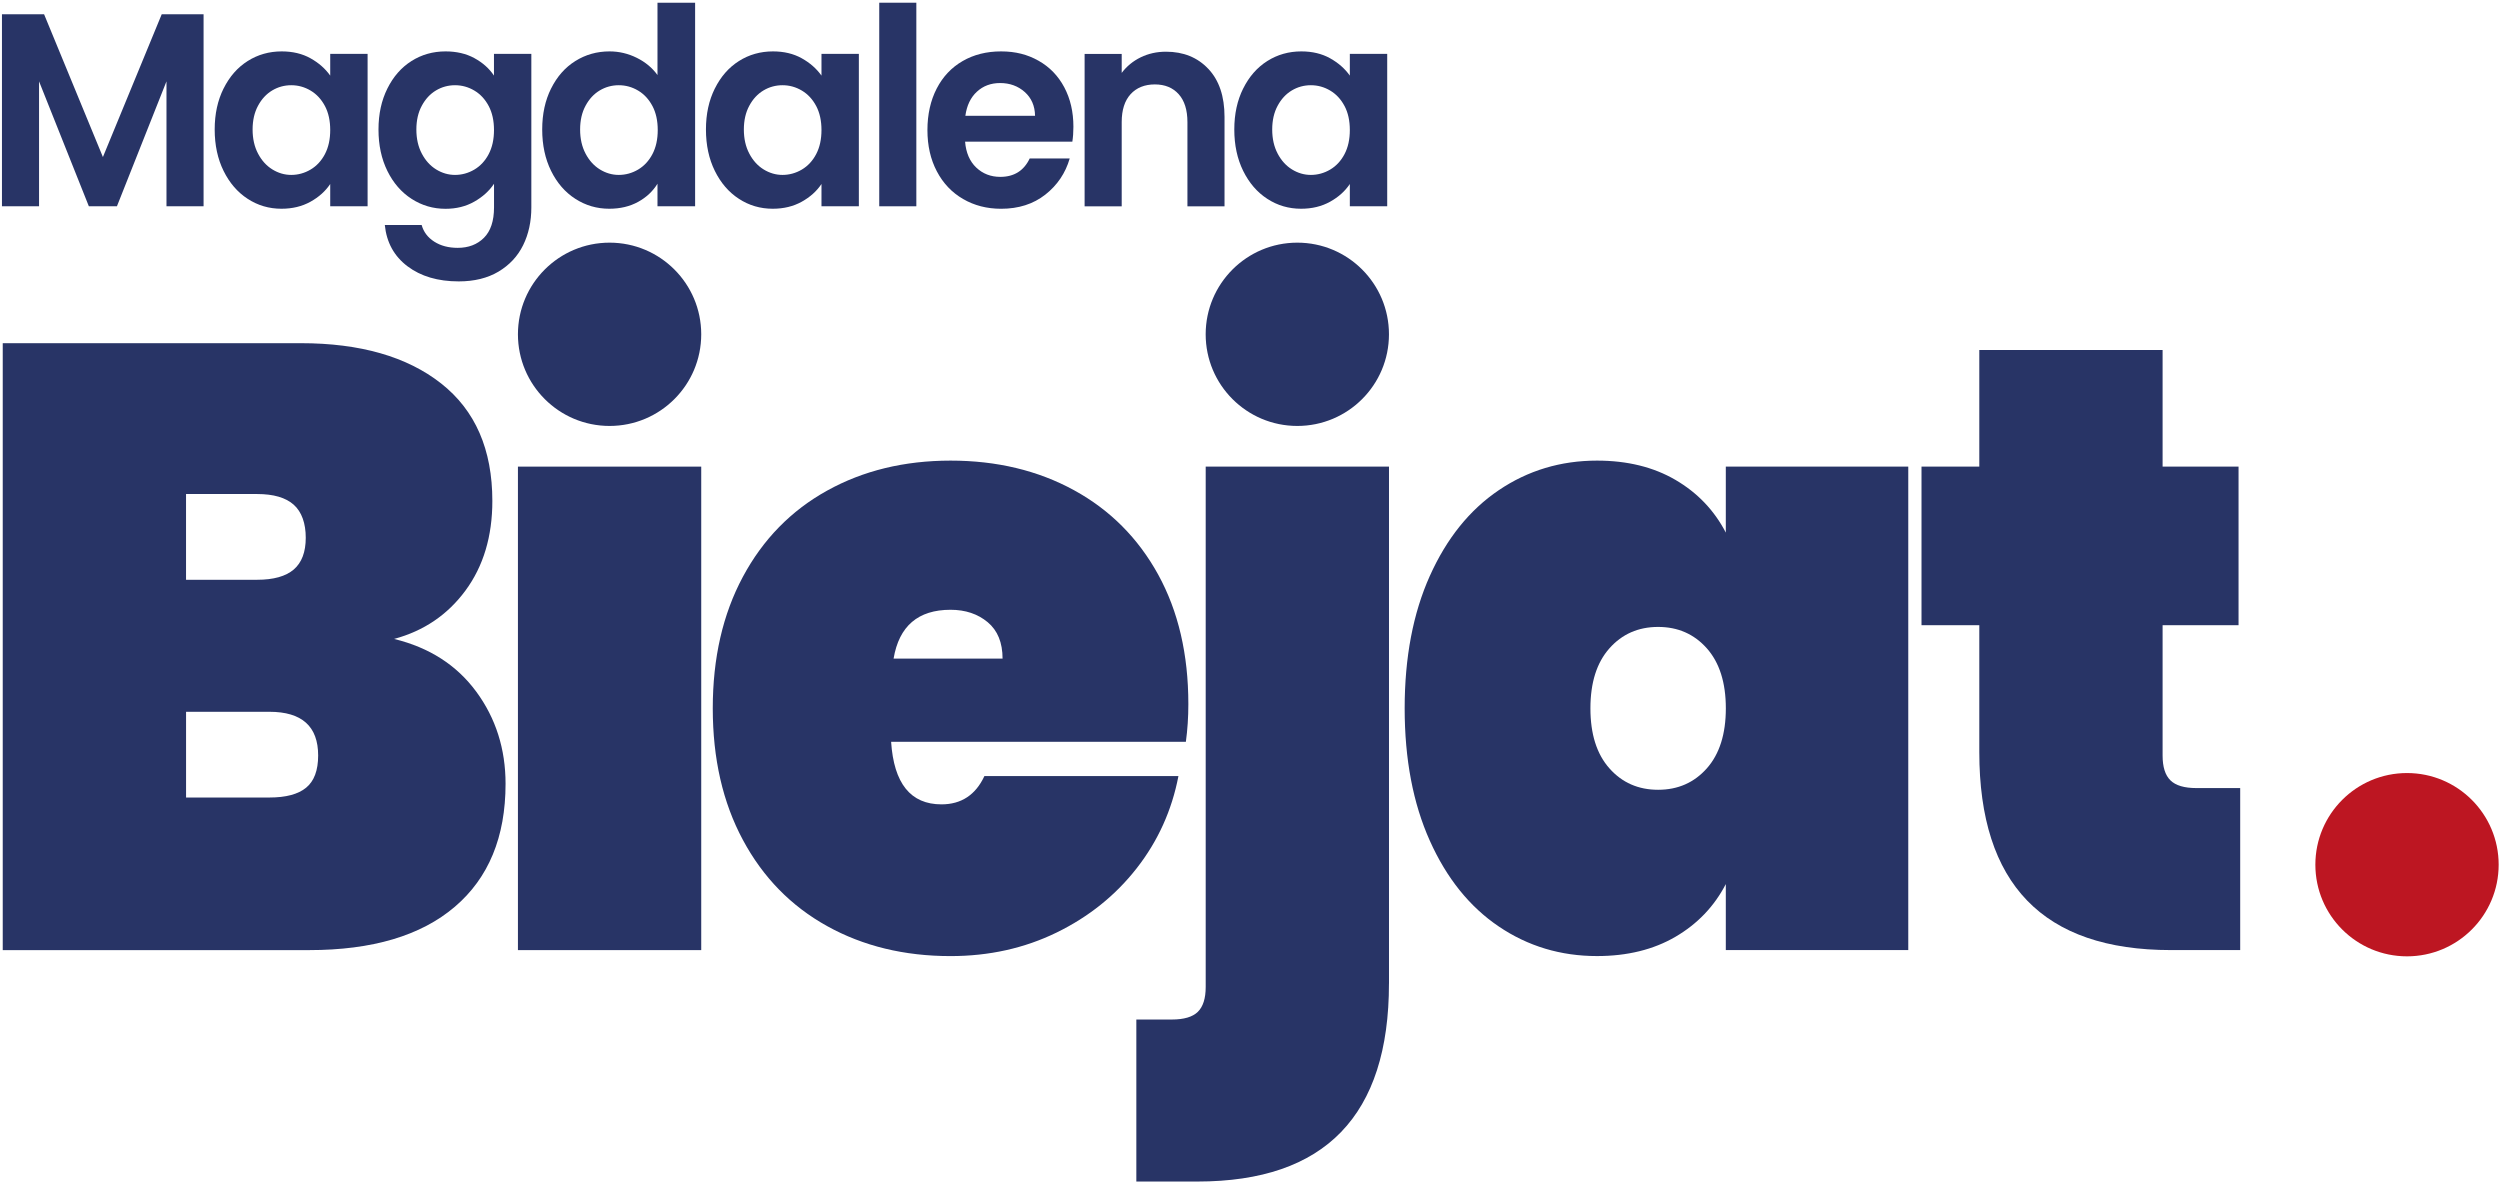
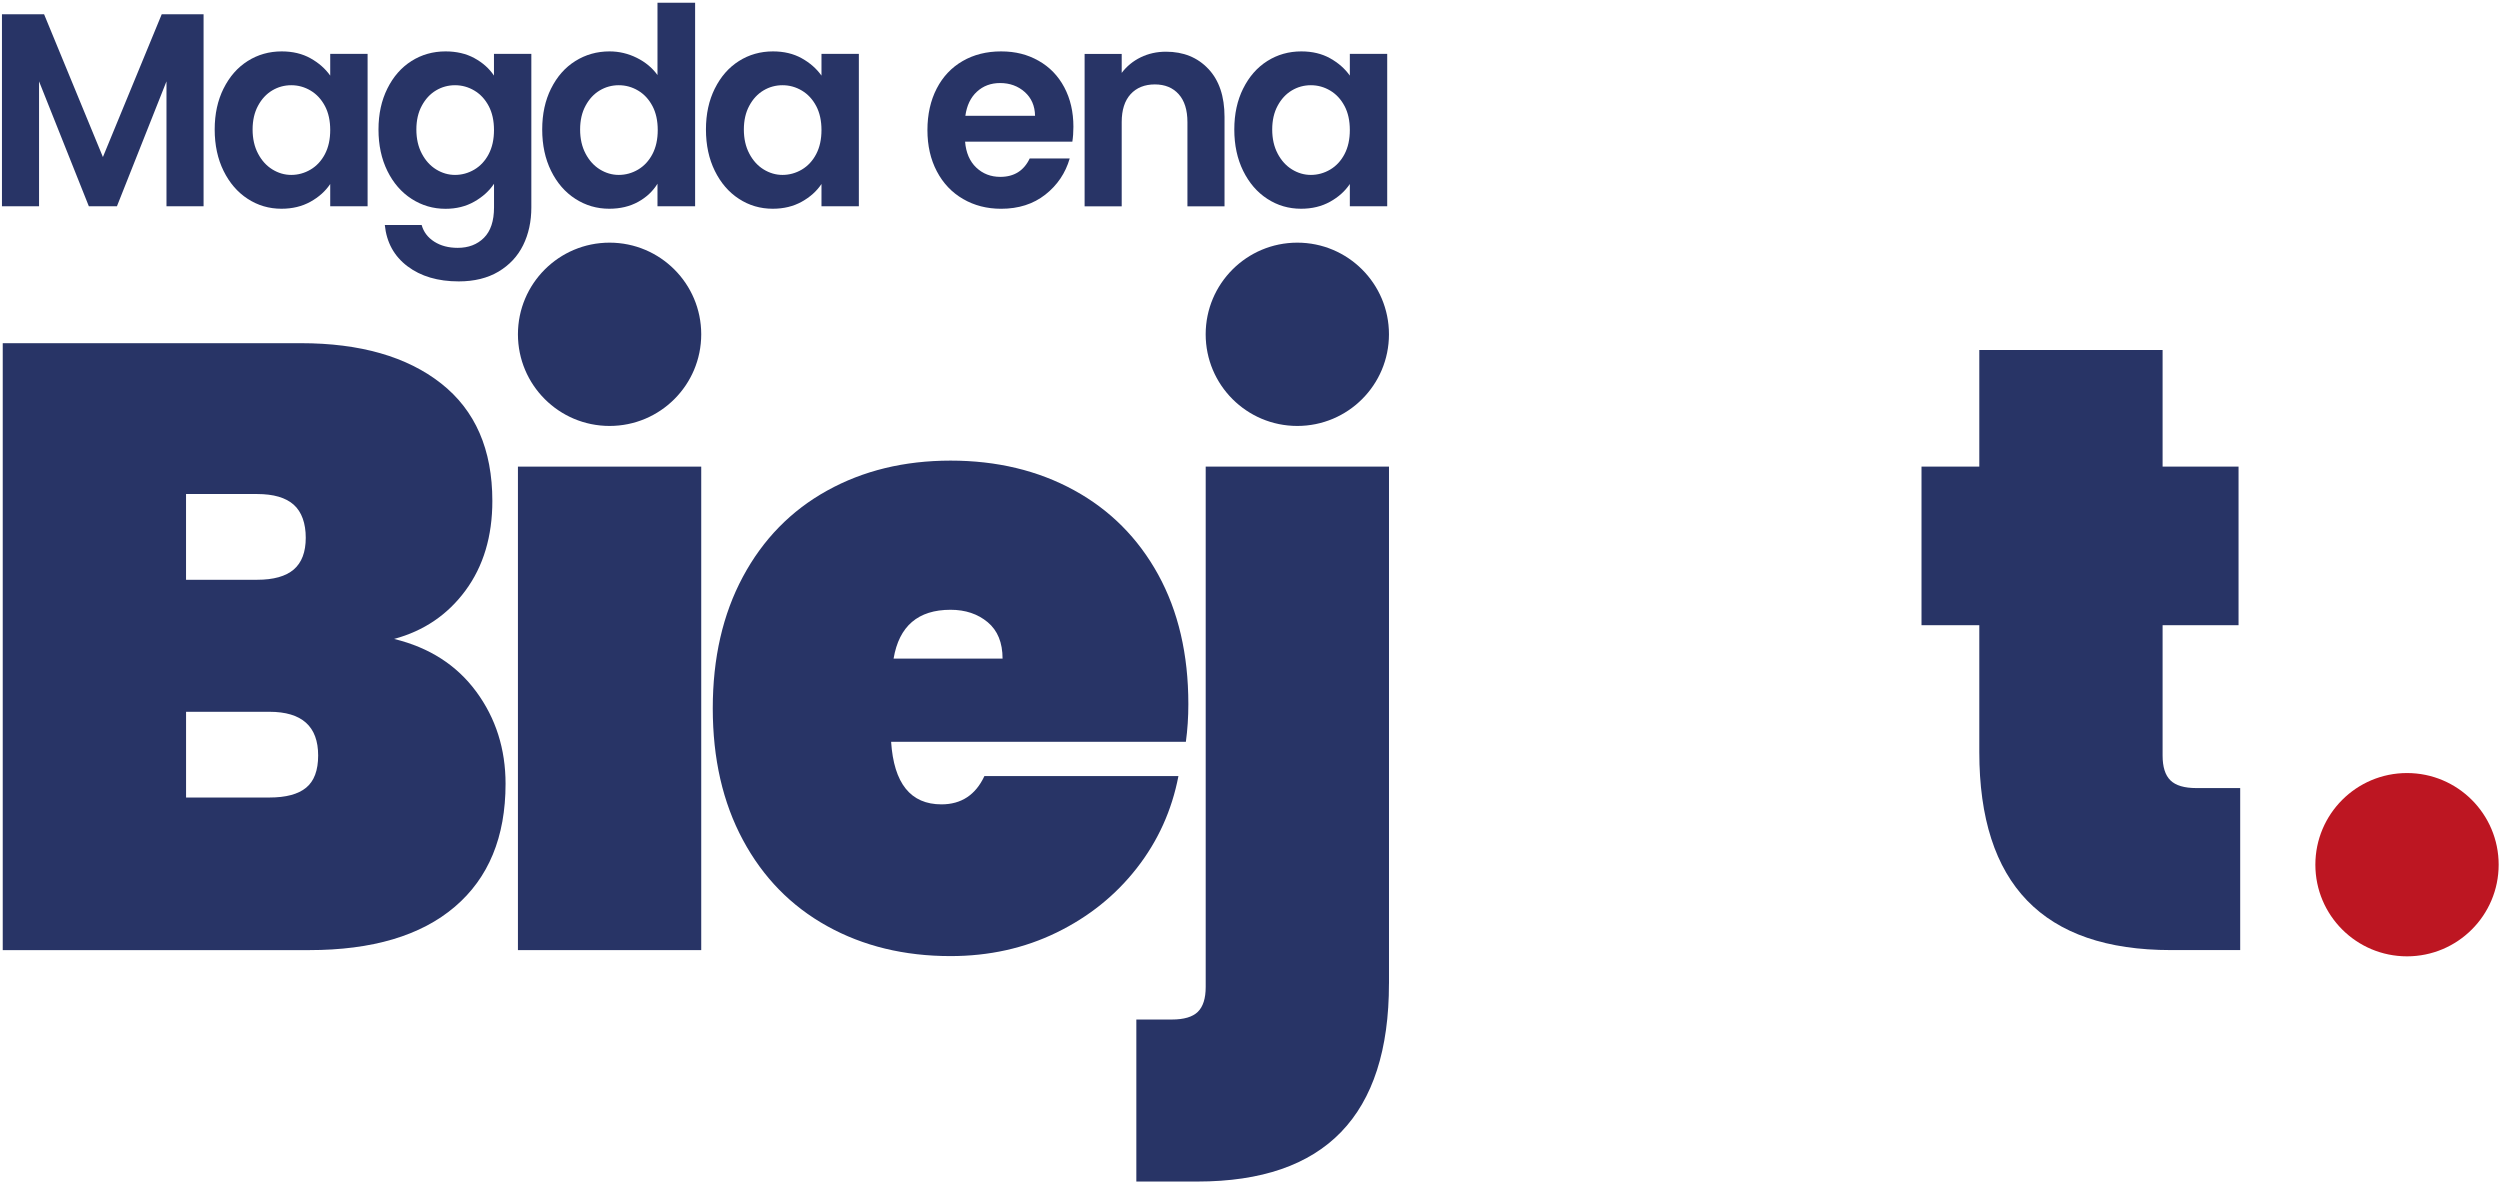
<svg xmlns="http://www.w3.org/2000/svg" width="895" height="423" viewBox="0 0 895 423" fill="none">
  <path d="M72.88 5.1V73.85H59.6V29.13L41.86 73.85H31.81L13.98 29.13V73.85H0.7V5.1H15.78L36.84 56.22L57.9 5.1H72.89H72.88Z" fill="#283466" />
  <path d="M80.04 31.7C82.16 27.43 85.04 24.15 88.67 21.85C92.31 19.55 96.37 18.4 100.86 18.4C104.78 18.4 108.21 19.22 111.15 20.86C114.09 22.5 116.45 24.57 118.22 27.07V19.29H131.6V73.85H118.22V65.87C116.51 68.43 114.16 70.55 111.15 72.22C108.15 73.89 104.68 74.73 100.76 74.73C96.33 74.73 92.3 73.55 88.67 71.18C85.03 68.82 82.16 65.48 80.04 61.18C77.92 56.88 76.86 51.94 76.86 46.36C76.86 40.78 77.92 35.95 80.04 31.68V31.7ZM116.32 37.95C115.05 35.55 113.35 33.71 111.2 32.43C109.05 31.15 106.74 30.51 104.28 30.51C101.82 30.51 99.54 31.13 97.45 32.38C95.36 33.63 93.67 35.45 92.38 37.85C91.08 40.25 90.43 43.09 90.43 46.37C90.43 49.65 91.08 52.53 92.38 54.99C93.67 57.45 95.38 59.34 97.5 60.65C99.62 61.96 101.88 62.62 104.28 62.62C106.68 62.62 109.05 61.98 111.2 60.7C113.35 59.42 115.06 57.58 116.32 55.18C117.58 52.78 118.22 49.91 118.22 46.56C118.22 43.21 117.59 40.34 116.32 37.94V37.95Z" fill="#283466" />
  <path d="M169.82 20.81C172.79 22.42 175.13 24.5 176.84 27.06V19.28H190.22V74.24C190.22 79.3 189.24 83.81 187.28 87.78C185.32 91.75 182.38 94.9 178.46 97.24C174.54 99.57 169.79 100.74 164.23 100.74C156.77 100.74 150.65 98.93 145.87 95.32C141.09 91.71 138.39 86.78 137.76 80.55H150.95C151.65 83.05 153.15 85.03 155.46 86.51C157.77 87.99 160.57 88.73 163.86 88.73C167.72 88.73 170.85 87.53 173.25 85.14C175.65 82.74 176.86 79.11 176.86 74.26V65.79C175.15 68.35 172.8 70.49 169.79 72.19C166.79 73.9 163.35 74.75 159.5 74.75C155.07 74.75 151.03 73.57 147.36 71.2C143.69 68.84 140.8 65.5 138.68 61.2C136.56 56.9 135.5 51.96 135.5 46.38C135.5 40.8 136.56 35.97 138.68 31.7C140.8 27.43 143.68 24.15 147.31 21.85C150.95 19.55 155.01 18.4 159.5 18.4C163.42 18.4 166.87 19.2 169.84 20.81H169.82ZM174.95 37.95C173.68 35.55 171.98 33.71 169.83 32.43C167.68 31.15 165.37 30.51 162.91 30.51C160.45 30.51 158.17 31.13 156.08 32.38C153.99 33.63 152.3 35.45 151.01 37.85C149.71 40.25 149.06 43.09 149.06 46.37C149.06 49.65 149.71 52.53 151.01 54.99C152.3 57.45 154.01 59.34 156.13 60.65C158.25 61.96 160.51 62.62 162.91 62.62C165.31 62.62 167.68 61.98 169.83 60.7C171.98 59.42 173.69 57.58 174.95 55.18C176.21 52.78 176.85 49.91 176.85 46.56C176.85 43.21 176.22 40.34 174.95 37.94V37.95Z" fill="#283466" />
  <path d="M197.29 31.7C199.41 27.43 202.3 24.15 205.97 21.85C209.64 19.55 213.72 18.4 218.21 18.4C221.63 18.4 224.88 19.17 227.98 20.71C231.08 22.25 233.54 24.3 235.38 26.87V0.97H248.85V73.85H235.38V65.77C233.73 68.46 231.43 70.63 228.45 72.27C225.47 73.91 222.03 74.73 218.11 74.73C213.68 74.73 209.64 73.55 205.97 71.18C202.3 68.82 199.41 65.48 197.29 61.18C195.17 56.88 194.11 51.94 194.11 46.36C194.11 40.78 195.17 35.95 197.29 31.68V31.7ZM233.57 37.95C232.3 35.55 230.6 33.71 228.45 32.43C226.3 31.15 223.99 30.51 221.53 30.51C219.07 30.51 216.79 31.13 214.7 32.38C212.61 33.63 210.92 35.45 209.63 37.85C208.33 40.25 207.68 43.09 207.68 46.37C207.68 49.65 208.33 52.53 209.63 54.99C210.92 57.45 212.63 59.34 214.75 60.65C216.87 61.96 219.13 62.62 221.53 62.62C223.93 62.62 226.3 61.98 228.45 60.7C230.6 59.42 232.31 57.58 233.57 55.18C234.83 52.78 235.47 49.91 235.47 46.56C235.47 43.21 234.84 40.34 233.57 37.94V37.95Z" fill="#283466" />
  <path d="M255.91 31.7C258.03 27.43 260.91 24.15 264.54 21.85C268.18 19.55 272.24 18.4 276.73 18.4C280.65 18.4 284.08 19.22 287.02 20.86C289.96 22.5 292.32 24.57 294.09 27.07V19.29H307.47V73.85H294.09V65.87C292.38 68.43 290.03 70.55 287.02 72.22C284.02 73.89 280.55 74.73 276.63 74.73C272.2 74.73 268.17 73.55 264.54 71.18C260.9 68.82 258.03 65.48 255.91 61.18C253.79 56.88 252.73 51.94 252.73 46.36C252.73 40.78 253.79 35.95 255.91 31.68V31.7ZM292.19 37.95C290.92 35.55 289.22 33.71 287.07 32.43C284.92 31.15 282.61 30.51 280.15 30.51C277.69 30.51 275.41 31.13 273.32 32.38C271.23 33.63 269.54 35.45 268.25 37.85C266.95 40.25 266.3 43.09 266.3 46.37C266.3 49.65 266.95 52.53 268.25 54.99C269.54 57.45 271.25 59.34 273.37 60.65C275.49 61.96 277.75 62.62 280.15 62.62C282.55 62.62 284.92 61.98 287.07 60.7C289.22 59.42 290.93 57.58 292.19 55.18C293.45 52.78 294.09 49.91 294.09 46.56C294.09 43.21 293.46 40.34 292.19 37.94V37.95Z" fill="#283466" />
-   <path d="M328.05 0.97V73.85H314.77V0.97H328.05Z" fill="#283466" />
  <path d="M383.92 50.71H345.5C345.82 54.65 347.14 57.74 349.48 59.97C351.82 62.2 354.7 63.32 358.11 63.32C363.04 63.32 366.55 61.12 368.64 56.72H382.96C381.44 61.97 378.53 66.29 374.23 69.67C369.93 73.05 364.65 74.74 358.39 74.74C353.33 74.74 348.79 73.57 344.78 71.24C340.76 68.91 337.63 65.61 335.39 61.34C333.14 57.07 332.02 52.15 332.02 46.57C332.02 40.99 333.13 35.97 335.34 31.7C337.55 27.43 340.65 24.15 344.64 21.85C348.62 19.55 353.21 18.4 358.39 18.4C363.57 18.4 367.86 19.52 371.81 21.75C375.76 23.98 378.83 27.15 381.01 31.25C383.19 35.35 384.28 40.06 384.28 45.38C384.28 47.35 384.15 49.12 383.9 50.7L383.92 50.71ZM370.55 41.45C370.49 37.9 369.25 35.07 366.85 32.93C364.45 30.8 361.51 29.73 358.03 29.73C354.74 29.73 351.97 30.76 349.73 32.83C347.48 34.9 346.11 37.77 345.6 41.45H370.55Z" fill="#283466" />
  <path d="M432.59 24.66C436.45 28.76 438.38 34.49 438.38 41.85V73.86H425.1V43.72C425.1 39.39 424.06 36.05 421.97 33.72C419.88 31.39 417.04 30.22 413.43 30.22C409.82 30.22 406.87 31.39 404.75 33.72C402.63 36.05 401.57 39.38 401.57 43.72V73.86H388.29V19.3H401.57V26.1C403.34 23.74 405.6 21.88 408.35 20.53C411.1 19.19 414.12 18.51 417.41 18.51C423.67 18.51 428.73 20.56 432.59 24.67V24.66Z" fill="#283466" />
  <path d="M445.06 31.7C447.18 27.43 450.06 24.15 453.69 21.85C457.33 19.55 461.39 18.4 465.88 18.4C469.8 18.4 473.23 19.22 476.17 20.86C479.11 22.5 481.47 24.57 483.24 27.07V19.29H496.62V73.85H483.24V65.87C481.53 68.43 479.18 70.55 476.17 72.22C473.17 73.89 469.7 74.73 465.78 74.73C461.35 74.73 457.32 73.55 453.69 71.18C450.05 68.82 447.18 65.48 445.06 61.18C442.94 56.88 441.88 51.94 441.88 46.36C441.88 40.78 442.94 35.95 445.06 31.68V31.7ZM481.34 37.95C480.07 35.55 478.37 33.71 476.22 32.43C474.07 31.15 471.76 30.51 469.3 30.51C466.84 30.51 464.56 31.13 462.47 32.38C460.38 33.63 458.69 35.45 457.4 37.85C456.1 40.25 455.45 43.09 455.45 46.37C455.45 49.65 456.1 52.53 457.4 54.99C458.69 57.45 460.4 59.34 462.52 60.65C464.64 61.96 466.9 62.62 469.3 62.62C471.7 62.62 474.07 61.98 476.22 60.7C478.37 59.42 480.08 57.58 481.34 55.18C482.6 52.78 483.24 49.91 483.24 46.56C483.24 43.21 482.61 40.34 481.34 37.94V37.95Z" fill="#283466" />
  <path d="M170.5 247.61C177.49 257.12 180.99 268.12 180.99 280.6C180.99 299.63 174.93 314.31 162.81 324.64C150.69 334.97 133.3 340.14 110.64 340.14H0.98V122.86H107.68C128.96 122.86 145.71 127.67 157.93 137.28C170.15 146.9 176.26 160.91 176.26 179.33C176.26 192.02 173.05 202.71 166.65 211.4C160.24 220.1 151.72 225.88 141.08 228.74C153.69 231.81 163.49 238.1 170.49 247.61H170.5ZM66.6 207.56H92.02C97.93 207.56 102.31 206.33 105.17 203.88C108.02 201.42 109.46 197.64 109.46 192.52C109.46 187.4 108.03 183.26 105.17 180.7C102.31 178.14 97.93 176.86 92.02 176.86H66.6V207.55V207.56ZM109.61 281.98C112.46 279.63 113.9 275.79 113.9 270.47C113.9 260.04 108.09 254.82 96.46 254.82H66.61V285.51H96.46C102.37 285.51 106.75 284.34 109.61 281.98Z" fill="#283466" />
  <path d="M251.04 167.05V340.14H185.42V167.05H251.04Z" fill="#283466" />
  <path d="M424.54 265.56H319.02C320 280.5 326.01 287.96 337.05 287.96C344.14 287.96 349.27 284.58 352.42 277.83H421.88C419.52 290.11 414.54 301.11 406.95 310.82C399.36 320.54 389.81 328.21 378.28 333.84C366.75 339.47 354.09 342.28 340.3 342.28C323.75 342.28 309.01 338.7 296.11 331.54C283.2 324.38 273.15 314.1 265.96 300.7C258.76 287.3 255.17 271.6 255.17 253.59C255.17 235.58 258.76 219.89 265.96 206.48C273.15 193.08 283.2 182.8 296.11 175.64C309.01 168.48 323.75 164.9 340.3 164.9C356.85 164.9 371.58 168.43 384.49 175.49C397.39 182.55 407.44 192.63 414.64 205.72C421.83 218.82 425.43 234.26 425.43 252.06C425.43 256.77 425.13 261.27 424.54 265.56ZM358.92 235.79C358.92 230.06 357.15 225.72 353.6 222.75C350.05 219.79 345.62 218.3 340.3 218.3C328.67 218.3 321.87 224.13 319.9 235.79H358.92Z" fill="#283466" />
  <path d="M497.25 352.1C497.25 399.36 474.39 422.99 428.68 422.99H406.81V364.99H419.52C423.85 364.99 426.96 364.07 428.83 362.23C430.7 360.39 431.64 357.42 431.64 353.33V167.05H497.26V352.1H497.25Z" fill="#283466" />
-   <path d="M511.88 206.18C517.89 192.78 526.11 182.55 536.56 175.49C547 168.43 558.73 164.9 571.73 164.9C582.56 164.9 591.93 167.2 599.81 171.8C607.69 176.4 613.7 182.7 617.84 190.67V167.04H683.16V340.13H617.84V316.5C613.7 324.48 607.69 330.77 599.81 335.37C591.93 339.97 582.56 342.27 571.73 342.27C558.72 342.27 547 338.74 536.56 331.68C526.11 324.62 517.89 314.39 511.88 300.99C505.87 287.59 502.87 271.79 502.87 253.58C502.87 235.37 505.87 219.57 511.88 206.17V206.18ZM611.05 232.11C606.51 227 600.7 224.44 593.61 224.44C586.52 224.44 580.7 227 576.17 232.11C571.63 237.23 569.37 244.38 569.37 253.59C569.37 262.8 571.63 269.96 576.17 275.07C580.7 280.19 586.52 282.74 593.61 282.74C600.7 282.74 606.51 280.18 611.05 275.07C615.58 269.96 617.85 262.79 617.85 253.59C617.85 244.39 615.58 237.22 611.05 232.11Z" fill="#283466" />
  <path d="M801.99 282.13V340.13H777.16C731.44 340.13 708.59 316.5 708.59 269.24V223.82H687.9V167.05H708.59V125.31H774.21V167.05H801.4V223.82H774.21V270.47C774.21 274.57 775.14 277.53 777.02 279.37C778.89 281.21 781.99 282.13 786.33 282.13H802H801.99Z" fill="#283466" />
  <path d="M218.23 152.49C236.351 152.49 251.04 137.801 251.04 119.68C251.04 101.56 236.351 86.87 218.23 86.87C200.11 86.87 185.42 101.56 185.42 119.68C185.42 137.801 200.11 152.49 218.23 152.49Z" fill="#283466" />
  <path d="M464.44 152.49C482.56 152.49 497.25 137.801 497.25 119.68C497.25 101.56 482.56 86.87 464.44 86.87C446.319 86.87 431.63 101.56 431.63 119.68C431.63 137.801 446.319 152.49 464.44 152.49Z" fill="#283466" />
  <path d="M861.71 342.37C879.83 342.37 894.52 327.68 894.52 309.56C894.52 291.44 879.83 276.75 861.71 276.75C843.589 276.75 828.9 291.44 828.9 309.56C828.9 327.68 843.589 342.37 861.71 342.37Z" fill="#BD1622" />
</svg>